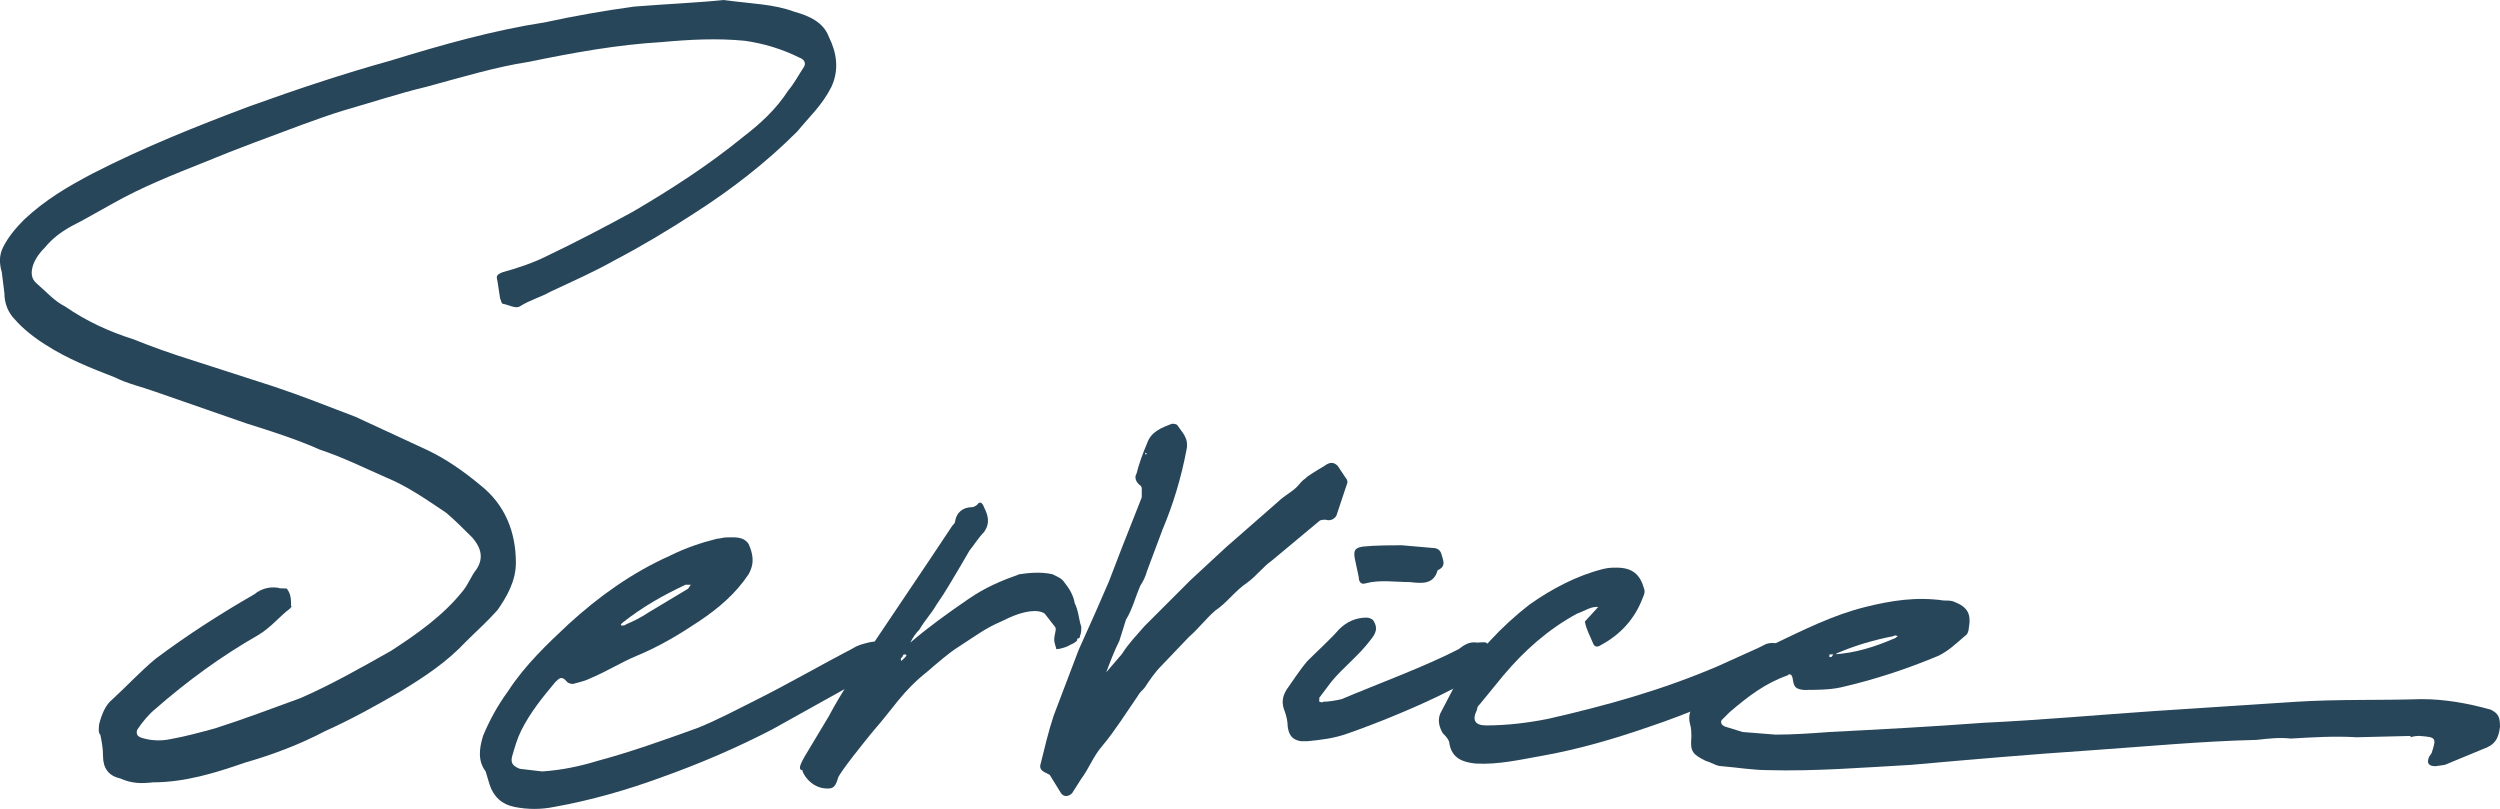
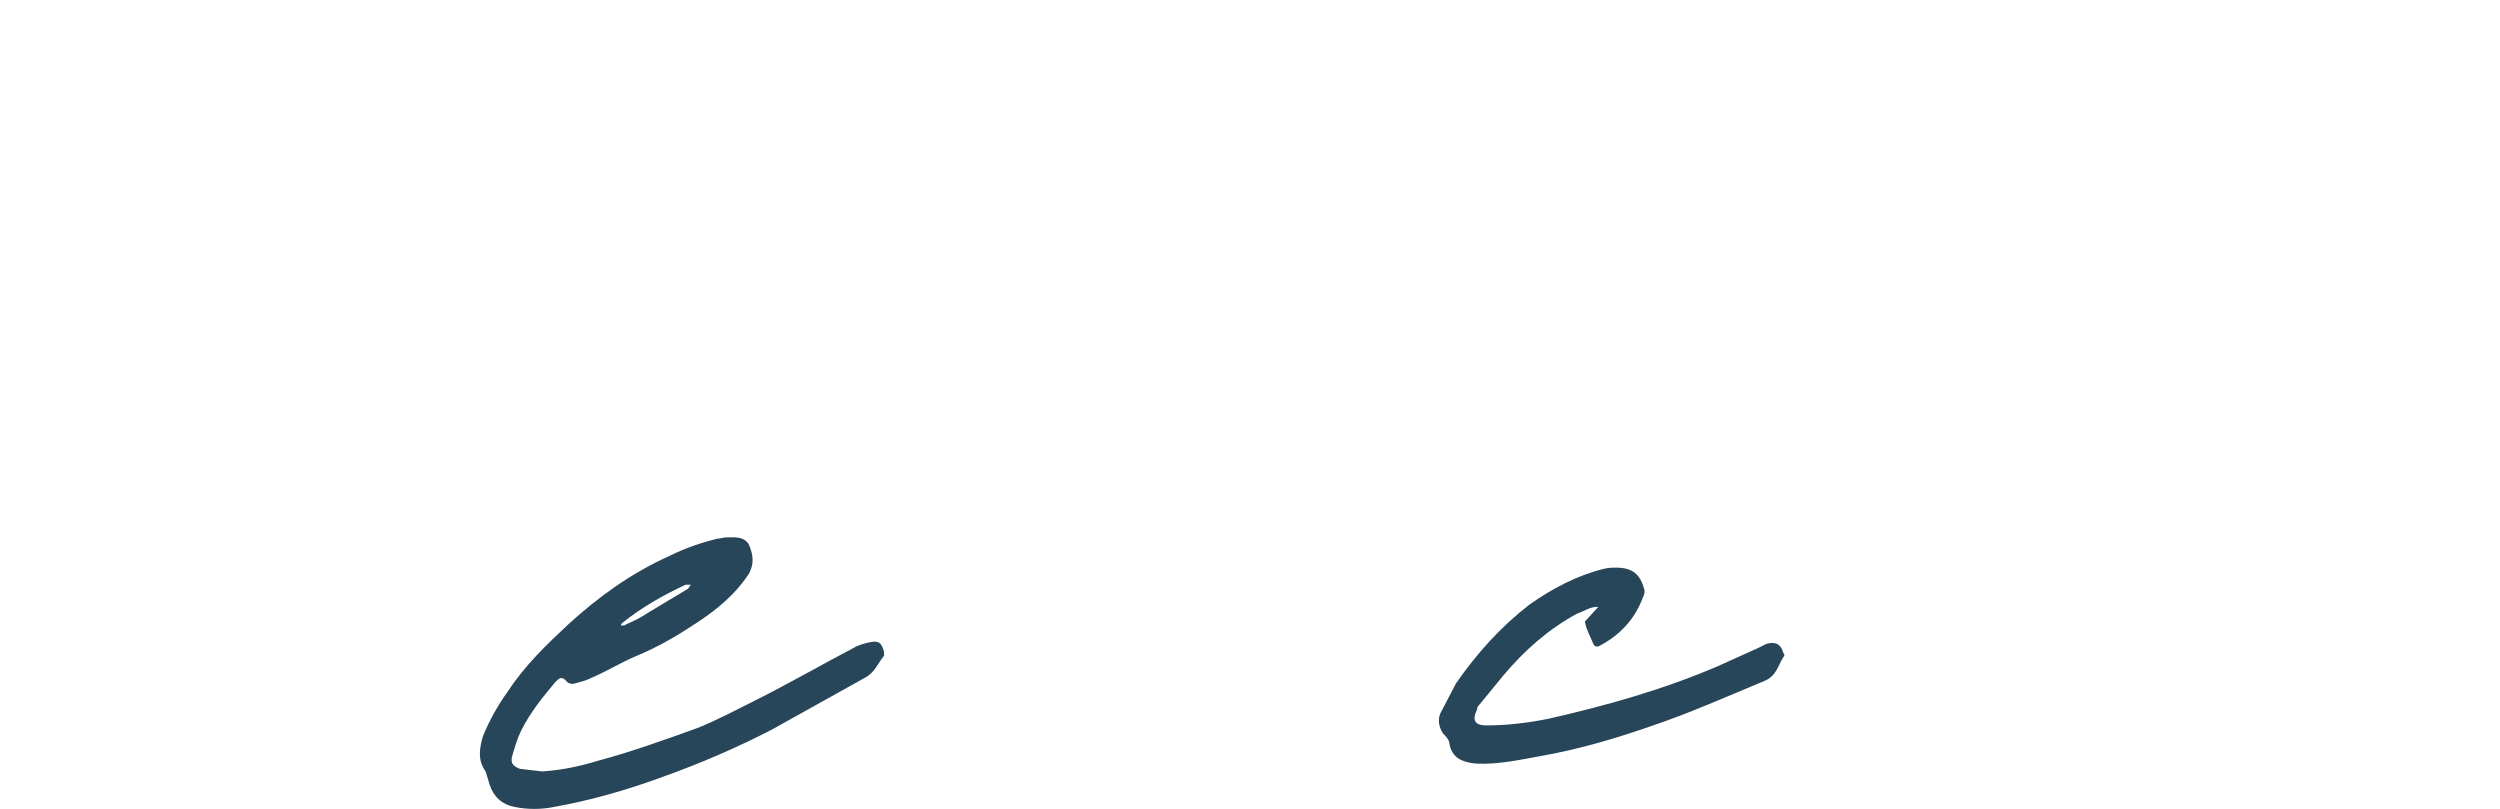
<svg xmlns="http://www.w3.org/2000/svg" id="_レイヤー_2" data-name="レイヤー 2" viewBox="0 0 266.19 86.13">
  <defs>
    <style>
      .cls-1 {
        fill: #28465a;
      }
    </style>
  </defs>
  <g id="photo">
    <g>
-       <path class="cls-1" d="M84.61,1.26c1.54.42,3.08,1.12,3.64,2.66.84,1.68,1.12,3.5.28,5.32-.98,1.96-2.38,3.22-3.64,4.76-3.36,3.36-7,6.16-10.92,8.68-2.8,1.82-5.6,3.5-8.54,5.04-2.24,1.26-4.48,2.24-6.86,3.36-.98.56-2.1.84-3.22,1.54-.42.28-1.12-.14-1.82-.28-.14,0-.14-.28-.28-.56l-.28-1.82c-.14-.56-.14-.7.56-.98,1.54-.42,3.22-.98,4.62-1.68,3.22-1.54,6.16-3.08,9.24-4.76,4.06-2.38,7.98-4.9,11.76-7.98,1.82-1.4,3.5-2.94,4.76-4.9.7-.84,1.12-1.68,1.68-2.52.28-.42,0-.84-.42-.98-1.96-.98-3.92-1.54-5.88-1.82-2.94-.28-5.74-.14-8.82.14-4.76.28-9.38,1.12-14.14,2.1-3.64.56-7.28,1.68-10.92,2.66-2.94.7-5.88,1.68-8.82,2.52-1.4.42-2.94.98-4.48,1.54-3.36,1.26-6.86,2.52-10.22,3.92-3.5,1.4-6.72,2.66-9.94,4.48-1.54.84-2.94,1.68-4.34,2.38-1.26.7-2.1,1.4-2.8,2.24-.56.56-.98,1.12-1.26,1.82-.28.84-.28,1.54.42,2.1.98.84,1.82,1.82,2.94,2.38,2.24,1.54,4.62,2.66,7.28,3.5,2.1.84,4.06,1.54,6.3,2.24l8.68,2.8c2.94.98,5.74,2.1,8.68,3.22l7.56,3.5c2.1.98,4.06,2.38,5.74,3.78,2.66,2.1,3.78,5.04,3.78,8.26,0,1.96-.98,3.64-1.96,5.04-1.12,1.26-2.24,2.24-3.36,3.36-2.1,2.24-4.48,3.78-7,5.32-2.66,1.54-5.18,2.94-7.98,4.2-2.66,1.4-5.6,2.52-8.54,3.36-3.22,1.12-6.44,2.1-9.8,2.1-1.26.14-2.24.14-3.5-.42-1.26-.28-1.82-1.12-1.82-2.38,0-.84-.14-1.54-.28-2.24-.28-.28-.14-.84-.14-1.12.28-1.12.7-2.1,1.4-2.66,1.68-1.54,2.94-2.94,4.62-4.34,3.36-2.52,6.86-4.76,10.5-6.86.7-.56,1.54-.84,2.52-.7.28.14.98,0,.98.14.42.56.42,1.12.42,1.82.14,0,0,.14-.14.28-1.12.84-1.96,1.96-3.36,2.8-3.92,2.24-7.56,4.9-10.92,7.84-.7.56-1.4,1.4-1.96,2.24-.14.42,0,.7.42.84.84.28,1.96.42,3.22.14,1.54-.28,3.08-.7,4.62-1.12,3.08-.98,6.02-2.1,9.1-3.22,3.22-1.4,6.44-3.22,9.66-5.04,2.8-1.82,5.6-3.78,7.7-6.44.56-.7.84-1.54,1.4-2.24.84-1.26.42-2.38-.42-3.36-.84-.84-1.96-1.96-2.8-2.66-2.1-1.4-4.06-2.8-6.44-3.78-2.24-.98-4.48-2.1-7-2.94-2.52-1.12-5.18-1.96-7.84-2.8l-9.66-3.36c-1.54-.56-2.94-.84-4.34-1.54-2.52-.98-5.04-1.96-7.42-3.5-1.12-.7-2.38-1.68-3.22-2.66-.7-.7-1.12-1.68-1.12-2.8l-.28-2.24c-.28-.98-.28-1.82.14-2.66.56-1.12,1.4-2.1,2.24-2.94,2.24-2.1,4.62-3.5,7.28-4.9,5.46-2.8,11.06-5.04,16.66-7.14,5.04-1.82,10.08-3.5,15.12-4.9,5.46-1.68,10.92-3.22,16.38-4.06,3.22-.7,6.44-1.26,9.52-1.68,3.5-.28,6.86-.42,9.52-.7,3.08.42,5.32.42,7.56,1.26Z" />
      <path class="cls-1" d="M57.73,82.14c2.1-.14,4.06-.56,5.88-1.12,3.64-.98,7.14-2.24,10.64-3.5,2.1-.84,4.2-1.96,6.16-2.94,3.64-1.82,7-3.78,10.5-5.6.42-.28.98-.42,1.54-.56,1.12-.28,1.4,0,1.68.98v.42c-.7.84-.98,1.82-2.1,2.38l-9.8,5.46c-3.78,1.96-7.7,3.64-11.62,5.04-3.78,1.4-7.7,2.52-11.62,3.22-1.4.28-2.8.28-4.2,0-1.4-.28-2.24-1.12-2.66-2.38l-.42-1.4c-.84-1.12-.7-2.38-.28-3.78.7-1.68,1.54-3.22,2.66-4.76,1.82-2.8,4.2-5.04,6.44-7.14,3.22-2.94,6.72-5.46,10.78-7.28,1.68-.84,3.36-1.4,5.04-1.82.28,0,.7-.14.98-.14.84,0,1.82-.14,2.38.7.42.98.7,1.96,0,3.22-1.4,2.1-3.22,3.64-5.32,5.04-2.1,1.4-4.2,2.66-6.58,3.64-1.68.7-3.22,1.68-4.9,2.38-.56.28-1.12.42-1.68.56-.28.14-.7,0-.84-.14-.56-.7-.84-.42-1.26,0-1.4,1.68-2.66,3.22-3.64,5.18-.42.84-.7,1.82-.98,2.8-.14.7.14.98.84,1.26l2.38.28ZM66.69,66.46c.7-.28,1.54-.7,2.38-1.26l4.2-2.52.28-.42h-.56c-2.38,1.12-4.62,2.38-6.72,4.06l-.14.14v.14h.14c.14,0,.28,0,.42-.14Z" />
-       <path class="cls-1" d="M108.55,61.14c.98-.14,2.24-.28,3.5,0,.56.28.98.42,1.26.84.56.7.98,1.4,1.12,2.24.42.84.42,1.68.7,2.52,0,.28,0,.7-.14.98,0,.42-.42.14-.28.42-.14.28-.56.42-.84.56-.14.14-.98.42-1.4.42,0-.14-.14-.42-.14-.56-.28-.7.28-1.54,0-1.82l-.98-1.26c-.14-.28-.7-.42-1.12-.42-1.26,0-2.52.56-3.64,1.12-1.68.7-2.94,1.68-4.48,2.66-1.12.7-2.38,1.82-3.36,2.66-2.66,2.1-3.64,3.92-5.74,6.3-.7.84-3.64,4.48-3.78,5.04-.28.98-.56,1.12-1.12,1.12-1.96,0-2.8-1.96-2.66-1.96-.7,0,.14-1.26.28-1.54l2.52-4.2c1.4-2.66,3.08-5.04,4.62-7.42,0-.14.14-.42.28-.56l5.74-8.54,2.52-3.78c.14-.14.28-.28.28-.42.14-.98.84-1.54,1.82-1.54.14,0,.42-.14.56-.28.28-.42.56-.14.7.28.42.84.7,1.68,0,2.66-.56.56-.98,1.26-1.54,1.96l-.98,1.68c-.84,1.4-1.54,2.66-2.52,4.06-.56.98-1.26,1.68-1.82,2.66-.42.42-.7.84-.98,1.4,1.96-1.68,3.92-3.08,6.16-4.62,1.82-1.26,3.5-1.96,5.46-2.66ZM96.23,69.68q-.14.14-.14.28c-.28.14-.14.28-.14.42.84-.7.56-.7.28-.7Z" />
-       <path class="cls-1" d="M117.79,71.58l1.68-1.96c.7-1.12,1.54-1.96,2.38-2.94l4.9-4.9,3.78-3.5,5.6-4.9c.56-.56,1.4-.98,1.96-1.54.28-.28.56-.7.84-.84.42-.42.98-.7,1.4-.98l.7-.42c.56-.42.98-.42,1.4,0l.84,1.26c.14.14.28.42.14.7l-1.12,3.36c-.28.42-.7.56-1.12.42-.28,0-.56,0-.7.14l-5.04,4.2c-.98.7-1.68,1.68-2.66,2.38-1.26.84-2.1,2.1-3.36,2.94-.98.84-1.82,1.96-2.8,2.8l-2.94,3.08c-.7.7-1.26,1.54-1.82,2.38-.28.28-.56.56-.7.84-1.26,1.82-2.38,3.64-3.78,5.32-.98,1.12-1.4,2.38-2.24,3.5l-.98,1.54c-.42.42-.98.42-1.26-.14l-1.12-1.82-.56-.28c-.28-.14-.56-.42-.42-.84.42-1.68.84-3.5,1.4-5.18l2.66-7,1.82-4.06,1.4-3.22,1.4-3.64,2.1-5.32v-.98s0-.14-.14-.28c-.42-.28-.7-.84-.42-1.26.28-1.12.7-2.24,1.12-3.22.42-1.26,1.54-1.68,2.66-2.1.14,0,.42,0,.56.14.56.84,1.26,1.4.98,2.66-.56,2.94-1.4,5.74-2.52,8.4l-1.68,4.48c-.14.56-.42,1.12-.7,1.54-.56,1.26-.84,2.52-1.54,3.64l-.7,2.24c-.56,1.12-.98,2.24-1.4,3.36v.14-.14ZM121.99,48.2s-.14.14,0,.14v.14c0-.14.14-.14.14-.14l-.14-.14Z" />
-       <path class="cls-1" d="M138.51,78.92c-.84-.14-1.26-.56-1.4-1.54,0-.56-.14-1.12-.28-1.54-.42-.98-.28-1.68.14-2.38.7-.98,1.4-2.1,2.24-3.08,1.12-1.12,2.38-2.24,3.36-3.36.84-.84,1.82-1.26,2.94-1.26.28,0,.56.14.7.28.56.84.28,1.4-.28,2.1-1.26,1.68-2.94,2.94-4.2,4.48l-1.26,1.68v.42c.14,0,.28.14.42,0,.56,0,1.4-.14,1.96-.28,3.64-1.54,8.96-3.5,12.46-5.32.56-.42,1.12-.84,1.96-.7.42,0,.98-.14,1.12.14.28.28.28.98.42,1.4,0,.14-.14.28-.28.42-1.12,1.4-2.38,2.38-4.06,3.08-2.94,1.54-7.7,3.5-10.92,4.62-1.54.56-2.94.7-4.34.84h-.7ZM152.51,58.34c.42,0,.84.14.98.7.14.56.56,1.26-.42,1.68-.42,1.54-1.68,1.4-2.94,1.26-1.54,0-3.22-.28-4.76.14-.42.14-.7-.14-.7-.7l-.42-1.96c-.14-.84,0-1.12.84-1.26,1.4-.14,2.8-.14,4.2-.14l3.22.28Z" />
      <path class="cls-1" d="M170.29,64.64c-.84-.14-1.54.42-2.38.7-3.08,1.68-5.6,3.92-7.84,6.58l-2.52,3.08c-.14.14-.28.28-.28.56q-.84,1.68.98,1.68c2.24,0,4.48-.28,6.58-.7,6.16-1.4,12.18-3.08,18.06-5.6l4.34-1.96.84-.42c.98-.28,1.54,0,1.82.98.14.14.14.28,0,.42-.56.84-.7,1.96-1.96,2.52-4.06,1.68-8.12,3.5-12.32,4.9-3.64,1.26-7.42,2.38-11.34,3.08-2.38.42-4.76.98-7.14.84-1.4-.14-2.52-.56-2.8-2.1,0-.42-.42-.84-.7-1.12-.42-.7-.56-1.4-.28-2.1l1.68-3.22c2.24-3.22,4.76-6.02,7.84-8.4,2.38-1.68,5.04-3.08,7.84-3.78.56-.14.98-.14,1.4-.14,1.68,0,2.52.7,2.94,2.24.14.28,0,.7-.14.98-.84,2.24-2.38,3.92-4.48,5.04-.42.28-.7.14-.84-.28-.28-.7-.7-1.4-.84-2.24l1.54-1.68h.14l-.14.14Z" />
-       <path class="cls-1" d="M250.93,78.5c-2.38-.14-4.62,0-7,.14-1.26-.14-2.38,0-3.64.14-5.88.14-11.76.7-17.78,1.12-6.3.42-12.74.98-19.04,1.54-5.04.28-10.22.7-15.26.56-1.54,0-3.22-.28-4.9-.42-.56,0-1.12-.42-1.68-.56-1.4-.7-1.68-.98-1.54-2.52,0-.42,0-.98-.14-1.4-.28-.98.14-1.82.7-2.52.42-.42.84-.98,1.26-1.4,2.1-1.82,4.48-3.36,7-4.62,3.22-1.54,6.3-3.08,9.66-3.92,2.8-.7,5.46-1.12,8.4-.7.42,0,.84,0,1.12.14,1.4.56,1.82,1.26,1.54,2.8,0,.28-.14.7-.42.84-.98.84-1.68,1.54-2.8,2.1-3.36,1.4-6.72,2.52-10.36,3.36-1.26.28-2.66.28-4.06.28-.84-.14-.98-.28-1.12-1.26-.14-.56-.42-.42-.56-.28-2.38.84-4.2,2.24-6.16,3.92l-.84.84c-.14.28,0,.56.42.7l1.82.56,3.5.28c1.82,0,3.92-.14,5.74-.28,5.46-.28,10.78-.56,16.38-.98,6.02-.28,12.18-.84,18.34-1.26l14.98-.98c4.48-.28,8.82-.14,13.3-.28,2.52,0,4.9.42,7.42,1.12.84.42.98.84.98,1.82-.14,1.26-.56,1.96-1.82,2.38l-4.06,1.68-.98.14c-.7,0-.98-.28-.7-.98l.28-.42c.56-1.68.42-1.68-1.26-1.82-.28,0-.56,0-.98.14v-.14l-5.74.14ZM201.65,68c.14,0,.42-.28.42-.28-.14,0-.28-.14-.42,0-2.1.42-4.06.98-6.02,1.82-.14,0-.14.28-.28.14h-.56v.28h.14c.14,0,.14-.14.28-.28,2.38-.14,4.48-.84,6.44-1.68Z" />
    </g>
  </g>
</svg>